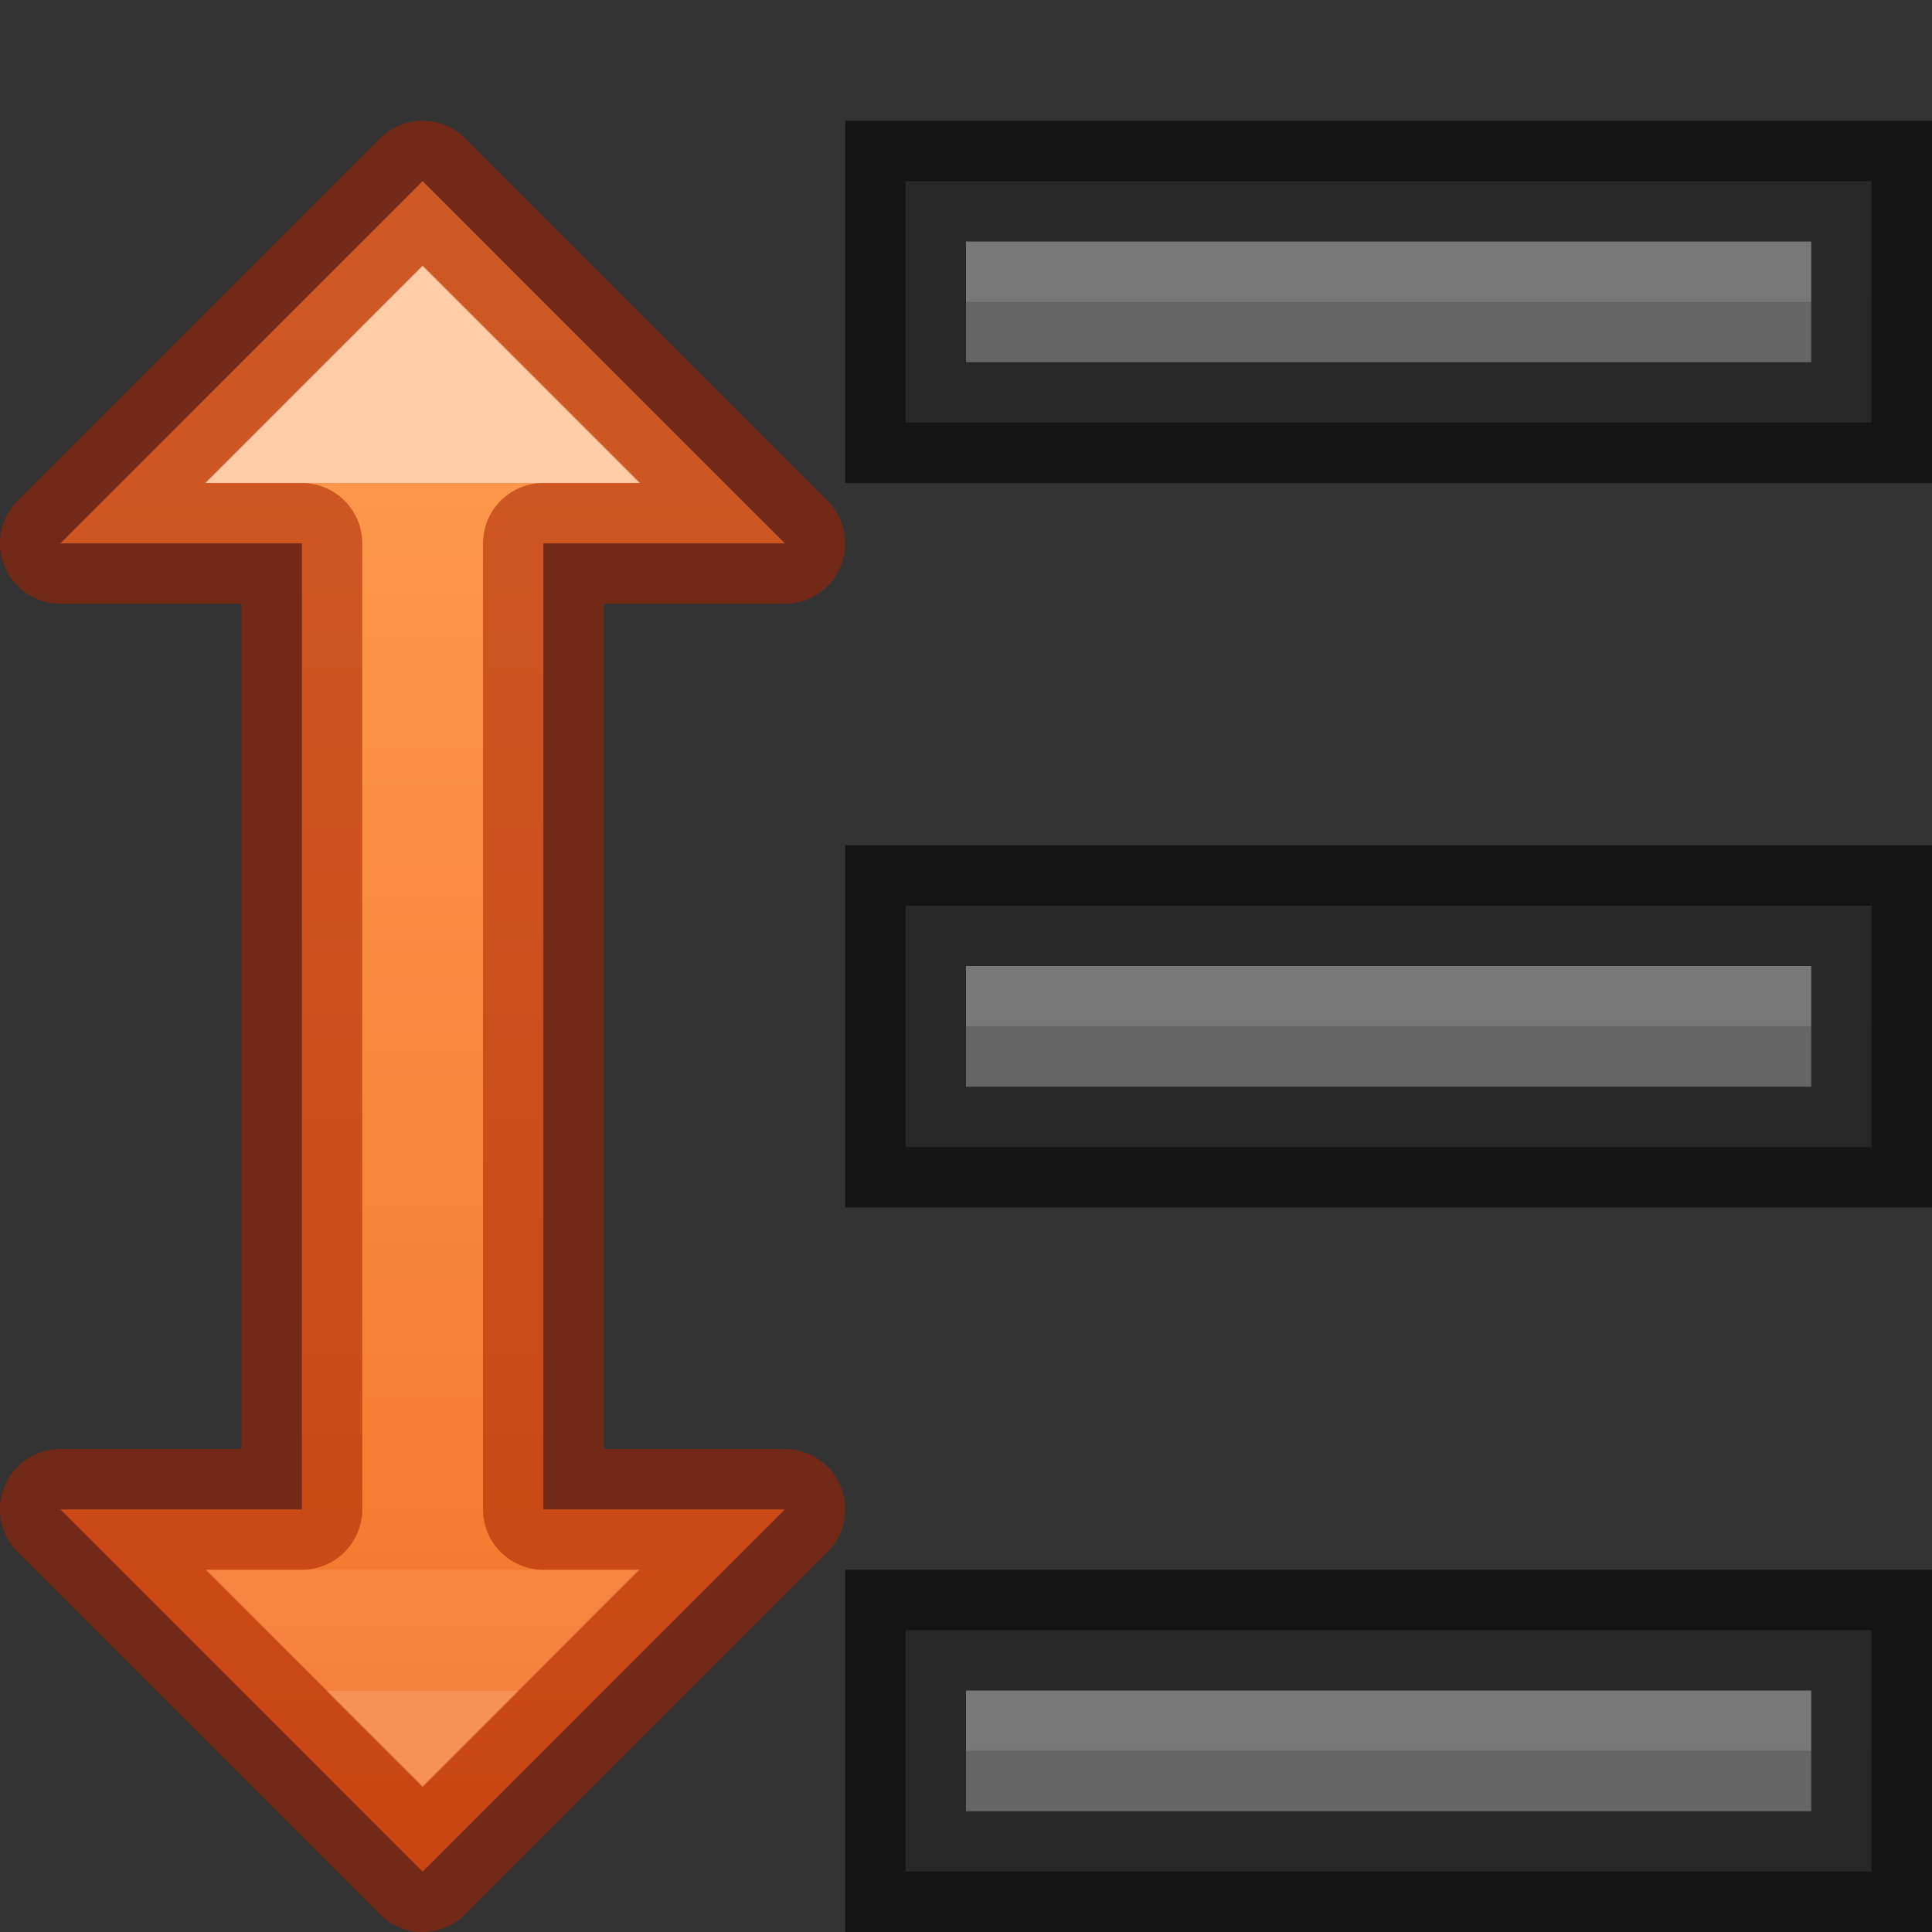
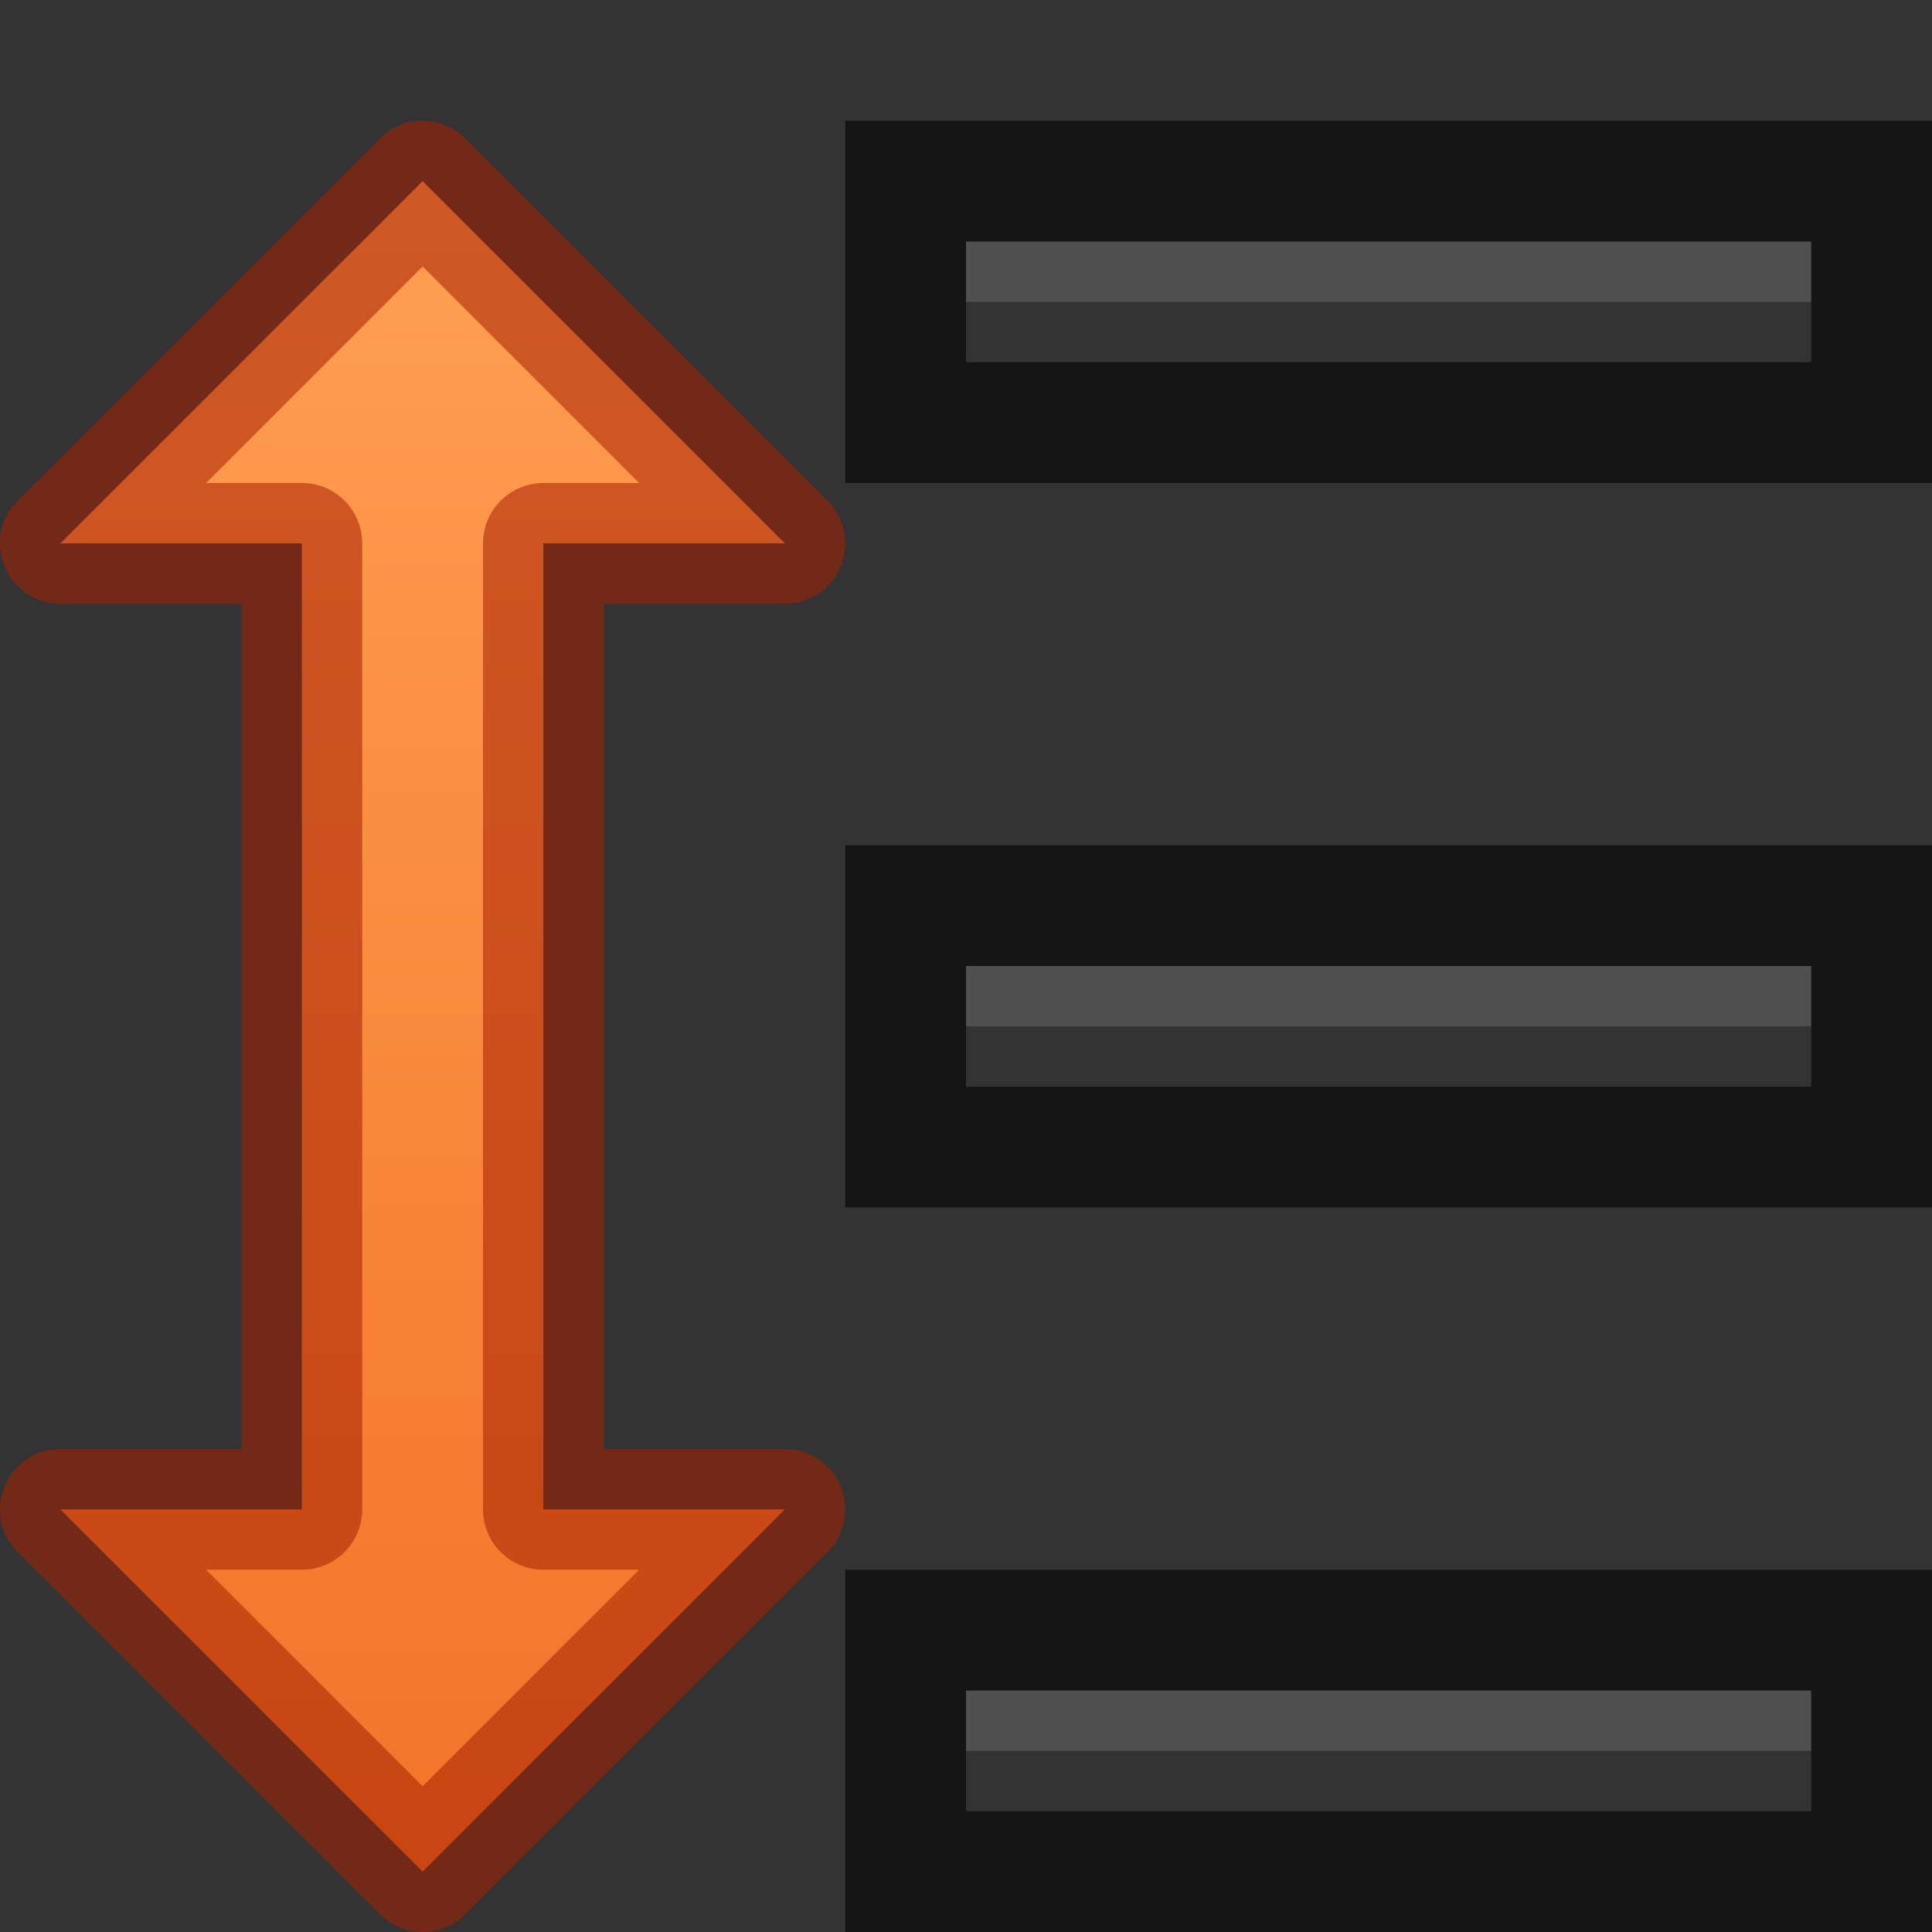
<svg xmlns="http://www.w3.org/2000/svg" height="16" width="16">
  <rect width="100%" height="100%" fill="#333333" stroke="none" />
  <linearGradient id="a" gradientUnits="userSpaceOnUse" x1="11" x2="11" y1="19" y2="3">
    <stop offset="0" stop-color="#555" />
    <stop offset="1" stop-color="#666" />
  </linearGradient>
  <linearGradient id="b" gradientUnits="userSpaceOnUse" x1="3.5" x2="3.5" y1="4" y2="14">
    <stop offset="0" stop-color="#fff" />
    <stop offset=".25" stop-color="#fff" stop-opacity=".235" />
    <stop offset="1" stop-color="#fff" stop-opacity=".157" />
    <stop offset="1" stop-color="#fff" stop-opacity=".392" />
  </linearGradient>
  <linearGradient id="c" gradientUnits="userSpaceOnUse" x1="3.5" x2="3.5" y1="1" y2="15.5">
    <stop offset="0" stop-color="#ffa154" />
    <stop offset="1" stop-color="#f37329" />
  </linearGradient>
  <path d="m.5 4.5 3-3 3 3h-2v8h2l-3 3-3-3h2v-8z" fill="url(#c)" stroke="#a62100" stroke-linecap="round" stroke-linejoin="round" stroke-opacity=".553" />
  <g transform="translate(0 -1)">
-     <path d="m7.5 2.5v2h8v-2z" fill="url(#a)" />
    <path d="m8 3v.5zm0 0v.5h7v-.5z" fill="#bebebe" opacity=".2" />
    <path d="m7.5 2.5v2h8v-2z" fill="none" opacity=".61" stroke="#000" />
  </g>
-   <path d="m3.5 2.906-.594.594h.594.594zm-.594 10.594.594.594.594-.594h-.594z" fill="none" opacity=".5" stroke="url(#b)" stroke-linecap="square" />
  <g transform="translate(0 5)">
-     <path d="m7.5 2.5v2h8v-2z" fill="url(#a)" />
    <path d="m8 3v.5zm0 0v.5h7v-.5z" fill="#bebebe" opacity=".2" />
    <path d="m7.5 2.5v2h8v-2z" fill="none" opacity=".61" stroke="#000" />
  </g>
  <g transform="translate(0 11)">
-     <path d="m7.5 2.5v2h8v-2z" fill="url(#a)" />
    <path d="m8 3v.5zm0 0v.5h7v-.5z" fill="#bebebe" opacity=".2" />
    <path d="m7.5 2.5v2h8v-2z" fill="none" opacity=".61" stroke="#000" />
  </g>
</svg>